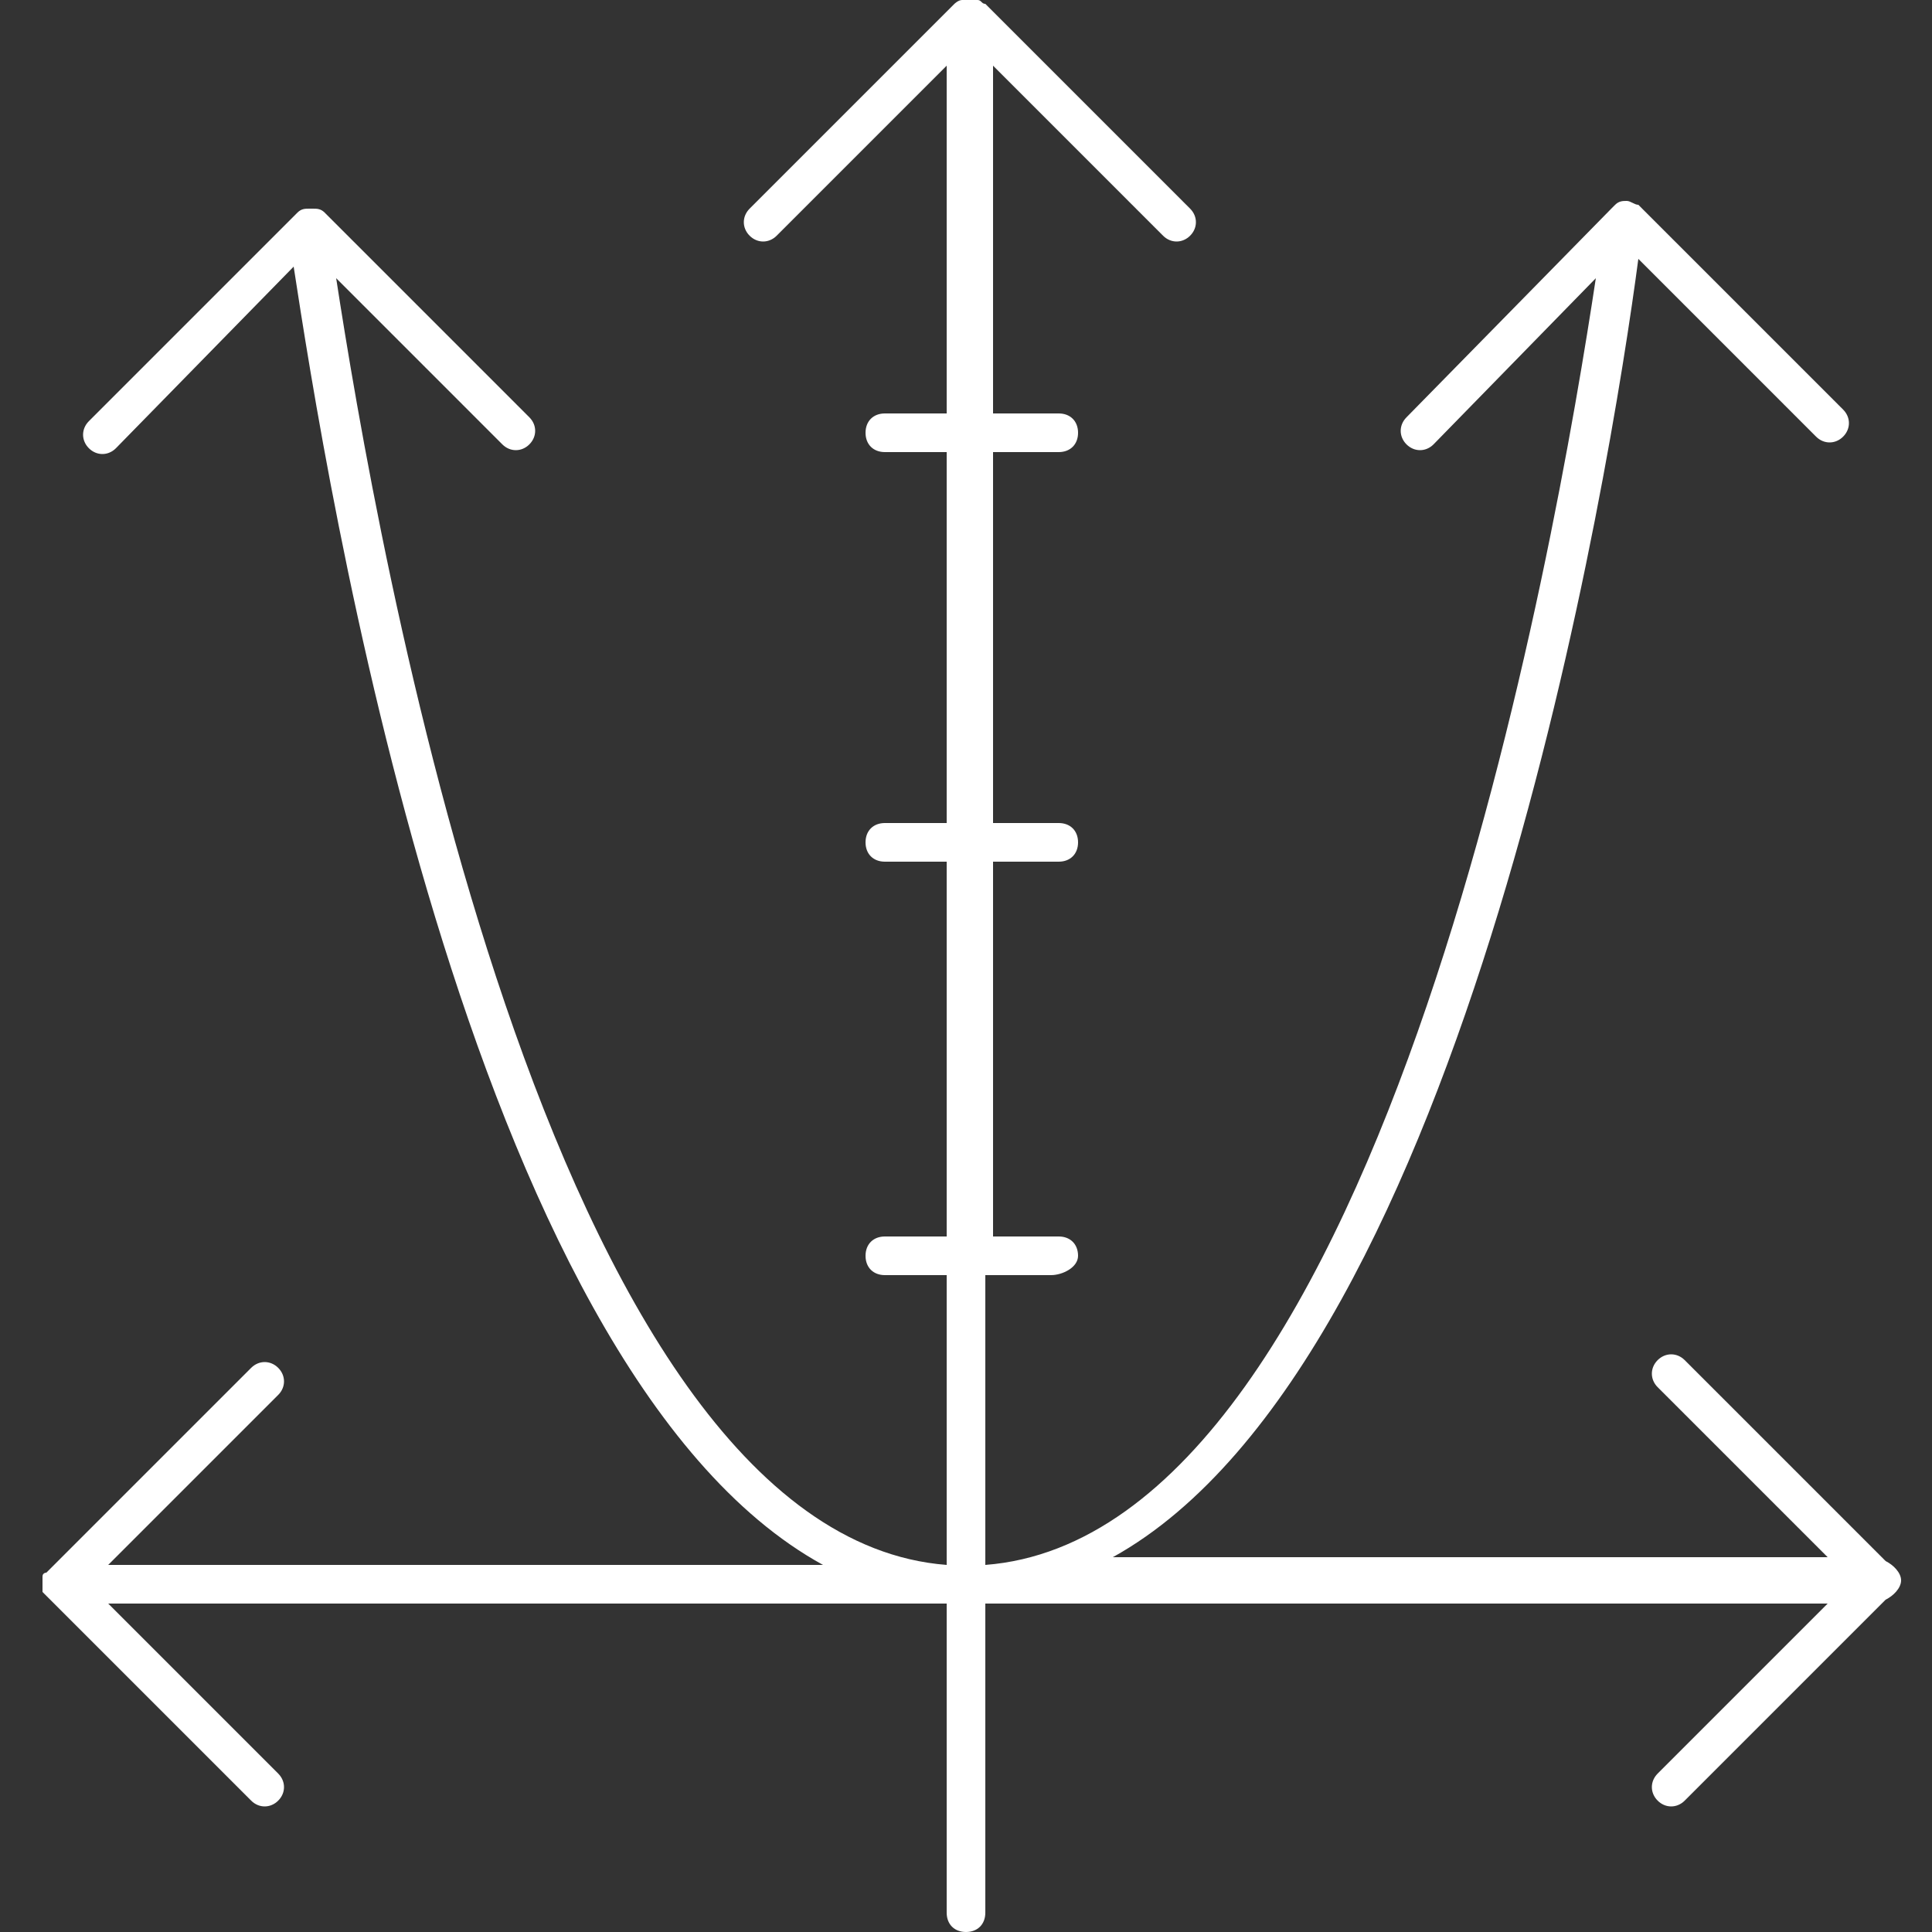
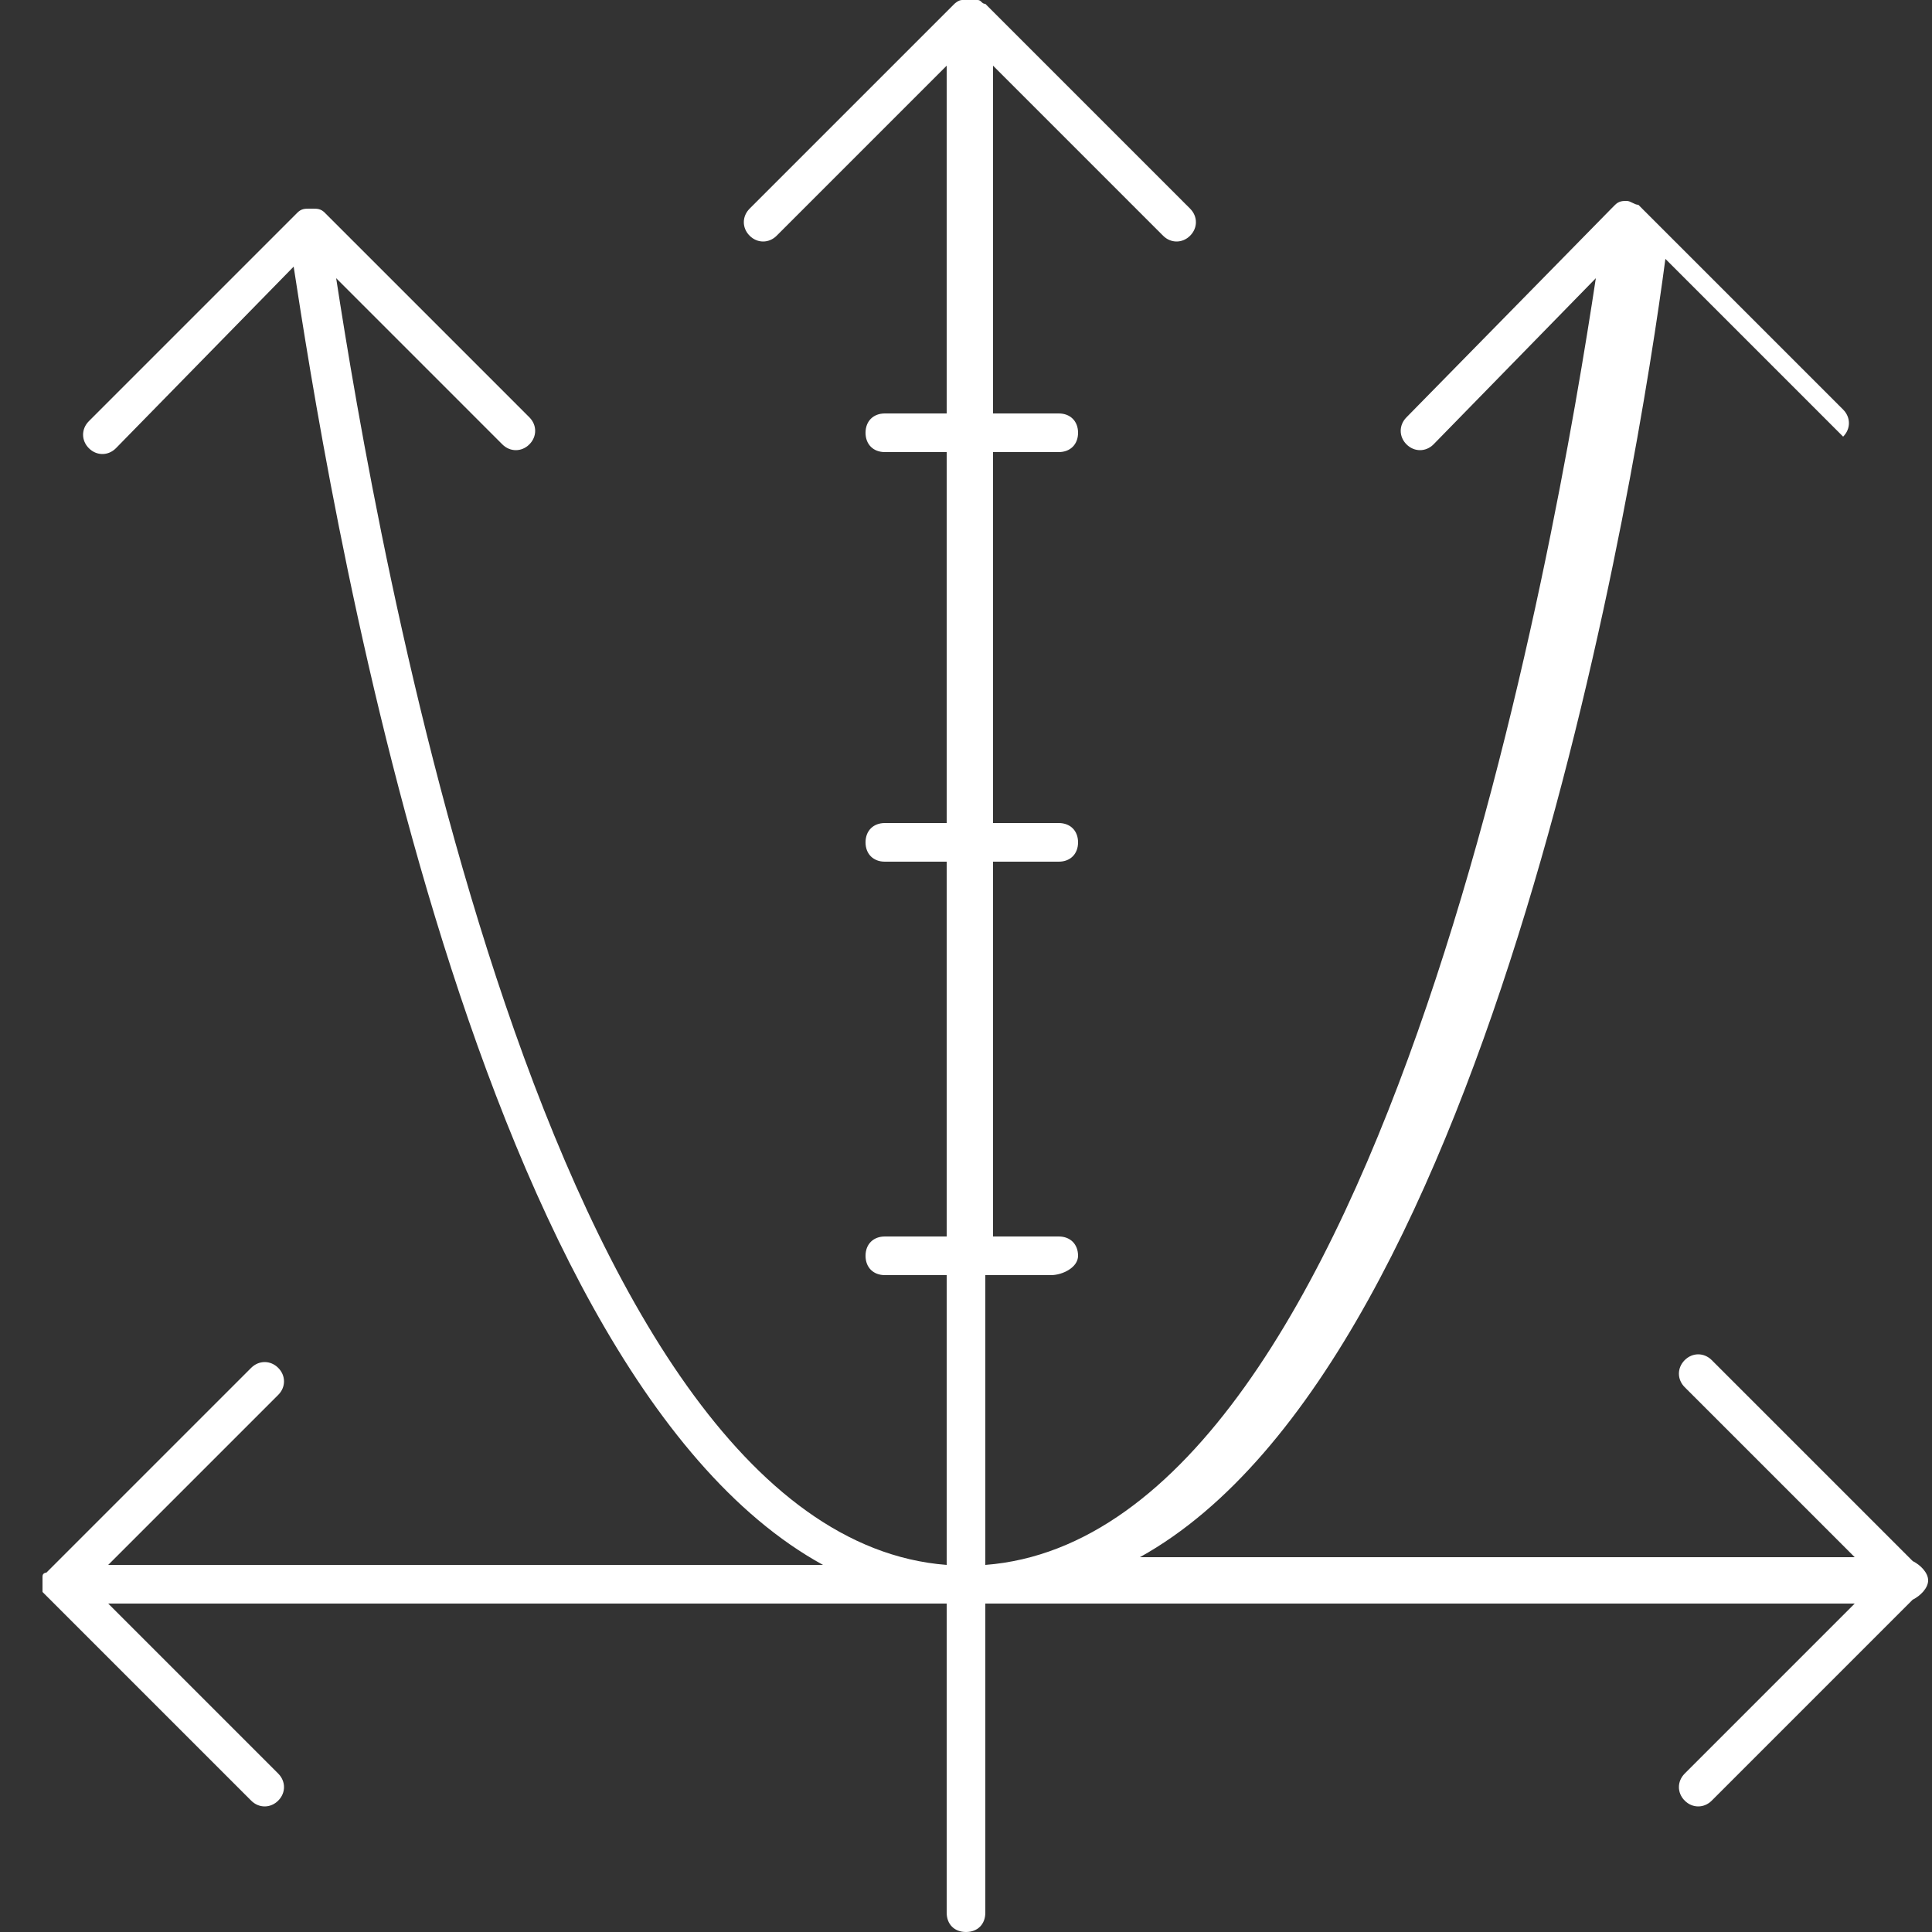
<svg xmlns="http://www.w3.org/2000/svg" version="1.1" id="Layer_1" x="0px" y="0px" viewBox="0 0 50 50" style="enable-background:new 0 0 50 50;" xml:space="preserve">
  <rect x="0" y="0" width="50" height="50" fill="#333333" stroke="none" />
  <style type="text/css">
	.st0{fill:#FFFFFF;}
</style>
  <g>
    <g>
-       <path class="st0" d="M25,50c-0.3,0-0.5-0.2-0.5-0.5v-8H2.8l4.4,4.4c0.2,0.2,0.2,0.5,0,0.7s-0.5,0.2-0.7,0l-5.3-5.3c0,0,0,0,0,0    l0,0c0,0,0,0,0,0c0,0-0.1-0.1-0.1-0.1c0-0.1,0-0.1,0-0.2s0-0.1,0-0.2c0-0.1,0.1-0.1,0.1-0.1c0,0,0,0,0,0l0,0c0,0,0,0,0,0l5.3-5.3    c0.2-0.2,0.5-0.2,0.7,0s0.2,0.5,0,0.7l-4.4,4.4h18.5C12,35.4,8.4,12.1,7.6,6.9L3,11.6c-0.2,0.2-0.5,0.2-0.7,0s-0.2-0.5,0-0.7    l5.4-5.4c0.1-0.1,0.2-0.1,0.3-0.1c0,0,0.1,0,0.1,0c0.1,0,0.2,0,0.3,0.1c0,0,0,0,0,0l0,0c0,0,0,0,0,0l0,0c0,0,0,0,0,0c0,0,0,0,0,0    l5.3,5.3c0.2,0.2,0.2,0.5,0,0.7s-0.5,0.2-0.7,0L8.7,7.2c1,6.5,5.4,32.5,15.8,33.3V33h-1.6c-0.3,0-0.5-0.2-0.5-0.5s0.2-0.5,0.5-0.5    h1.6v-9.7h-1.6c-0.3,0-0.5-0.2-0.5-0.5s0.2-0.5,0.5-0.5h1.6v-9.6h-1.6c-0.3,0-0.5-0.2-0.5-0.5s0.2-0.5,0.5-0.5h1.6v-9l-4.4,4.4    c-0.2,0.2-0.5,0.2-0.7,0s-0.2-0.5,0-0.7l5.3-5.3c0,0,0.1-0.1,0.2-0.1l0,0c0,0,0,0,0,0c0.1,0,0.1,0,0.2,0c0,0,0,0,0,0h0    c0,0,0,0,0,0h0c0,0,0,0,0,0h0h0c0.1,0,0.1,0,0.2,0c0.1,0,0.1,0.1,0.2,0.1l0,0c0,0,0,0,0,0l0,0c0,0,0,0,0,0l5.3,5.3    c0.2,0.2,0.2,0.5,0,0.7s-0.5,0.2-0.7,0l-4.4-4.4v9h1.7c0.3,0,0.5,0.2,0.5,0.5s-0.2,0.5-0.5,0.5h-1.7v9.6h1.7    c0.3,0,0.5,0.2,0.5,0.5s-0.2,0.5-0.5,0.5h-1.7V32h1.7c0.3,0,0.5,0.2,0.5,0.5S27.5,33,27.2,33h-1.7v7.5    c10.4-0.8,14.8-26.7,15.8-33.3l-4.2,4.3c-0.2,0.2-0.5,0.2-0.7,0c-0.2-0.2-0.2-0.5,0-0.7l5.3-5.4c0,0,0,0,0,0c0,0,0,0,0.1-0.1l0,0    c0,0,0,0,0,0c0.1-0.1,0.2-0.1,0.3-0.1c0,0,0,0,0,0c0,0,0,0,0,0l0,0c0.1,0,0.2,0.1,0.3,0.1l5.3,5.3c0.2,0.2,0.2,0.5,0,0.7    s-0.5,0.2-0.7,0l-4.6-4.6c-0.7,5.3-4.4,28.5-13.6,33.6h18.5l-4.4-4.4c-0.2-0.2-0.2-0.5,0-0.7s0.5-0.2,0.7,0l5.2,5.2    c0.2,0.1,0.4,0.3,0.4,0.5s-0.2,0.4-0.4,0.5l-5.2,5.2c-0.2,0.2-0.5,0.2-0.7,0s-0.2-0.5,0-0.7l4.4-4.4H25.5v8    C25.5,49.8,25.3,50,25,50z" />
+       <path class="st0" d="M25,50c-0.3,0-0.5-0.2-0.5-0.5v-8H2.8l4.4,4.4c0.2,0.2,0.2,0.5,0,0.7s-0.5,0.2-0.7,0l-5.3-5.3c0,0,0,0,0,0    l0,0c0,0,0,0,0,0c0,0-0.1-0.1-0.1-0.1c0-0.1,0-0.1,0-0.2s0-0.1,0-0.2c0-0.1,0.1-0.1,0.1-0.1c0,0,0,0,0,0l0,0c0,0,0,0,0,0l5.3-5.3    c0.2-0.2,0.5-0.2,0.7,0s0.2,0.5,0,0.7l-4.4,4.4h18.5C12,35.4,8.4,12.1,7.6,6.9L3,11.6c-0.2,0.2-0.5,0.2-0.7,0s-0.2-0.5,0-0.7    l5.4-5.4c0.1-0.1,0.2-0.1,0.3-0.1c0,0,0.1,0,0.1,0c0.1,0,0.2,0,0.3,0.1c0,0,0,0,0,0l0,0c0,0,0,0,0,0l0,0c0,0,0,0,0,0c0,0,0,0,0,0    l5.3,5.3c0.2,0.2,0.2,0.5,0,0.7s-0.5,0.2-0.7,0L8.7,7.2c1,6.5,5.4,32.5,15.8,33.3V33h-1.6c-0.3,0-0.5-0.2-0.5-0.5s0.2-0.5,0.5-0.5    h1.6v-9.7h-1.6c-0.3,0-0.5-0.2-0.5-0.5s0.2-0.5,0.5-0.5h1.6v-9.6h-1.6c-0.3,0-0.5-0.2-0.5-0.5s0.2-0.5,0.5-0.5h1.6v-9l-4.4,4.4    c-0.2,0.2-0.5,0.2-0.7,0s-0.2-0.5,0-0.7l5.3-5.3c0,0,0.1-0.1,0.2-0.1l0,0c0,0,0,0,0,0c0.1,0,0.1,0,0.2,0c0,0,0,0,0,0h0    c0,0,0,0,0,0h0c0,0,0,0,0,0h0h0c0.1,0,0.1,0,0.2,0c0.1,0,0.1,0.1,0.2,0.1l0,0c0,0,0,0,0,0l0,0c0,0,0,0,0,0l5.3,5.3    c0.2,0.2,0.2,0.5,0,0.7s-0.5,0.2-0.7,0l-4.4-4.4v9h1.7c0.3,0,0.5,0.2,0.5,0.5s-0.2,0.5-0.5,0.5h-1.7v9.6h1.7    c0.3,0,0.5,0.2,0.5,0.5s-0.2,0.5-0.5,0.5h-1.7V32h1.7c0.3,0,0.5,0.2,0.5,0.5S27.5,33,27.2,33h-1.7v7.5    c10.4-0.8,14.8-26.7,15.8-33.3l-4.2,4.3c-0.2,0.2-0.5,0.2-0.7,0c-0.2-0.2-0.2-0.5,0-0.7l5.3-5.4c0,0,0,0,0,0c0,0,0,0,0.1-0.1l0,0    c0,0,0,0,0,0c0.1-0.1,0.2-0.1,0.3-0.1c0,0,0,0,0,0c0,0,0,0,0,0l0,0c0.1,0,0.2,0.1,0.3,0.1l5.3,5.3c0.2,0.2,0.2,0.5,0,0.7    l-4.6-4.6c-0.7,5.3-4.4,28.5-13.6,33.6h18.5l-4.4-4.4c-0.2-0.2-0.2-0.5,0-0.7s0.5-0.2,0.7,0l5.2,5.2    c0.2,0.1,0.4,0.3,0.4,0.5s-0.2,0.4-0.4,0.5l-5.2,5.2c-0.2,0.2-0.5,0.2-0.7,0s-0.2-0.5,0-0.7l4.4-4.4H25.5v8    C25.5,49.8,25.3,50,25,50z" />
    </g>
  </g>
</svg>